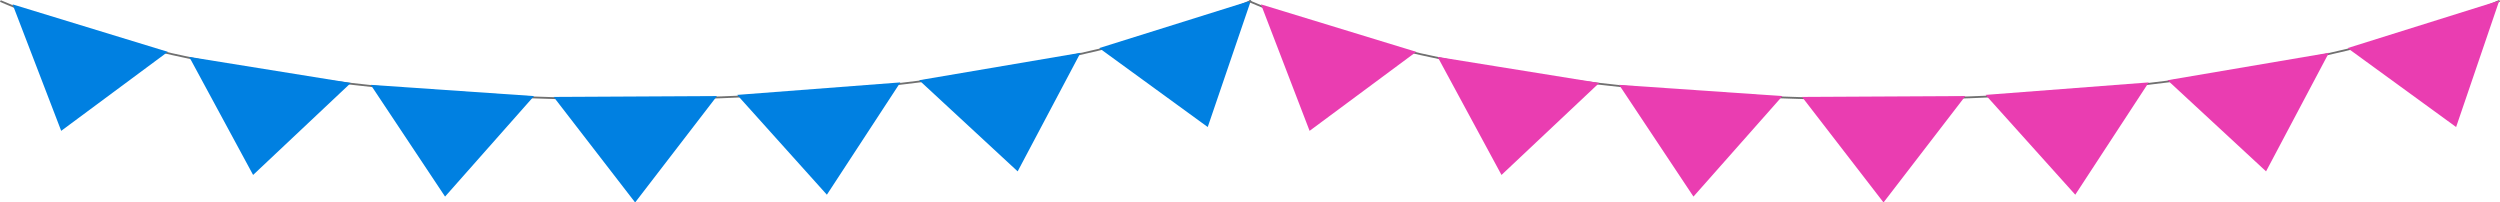
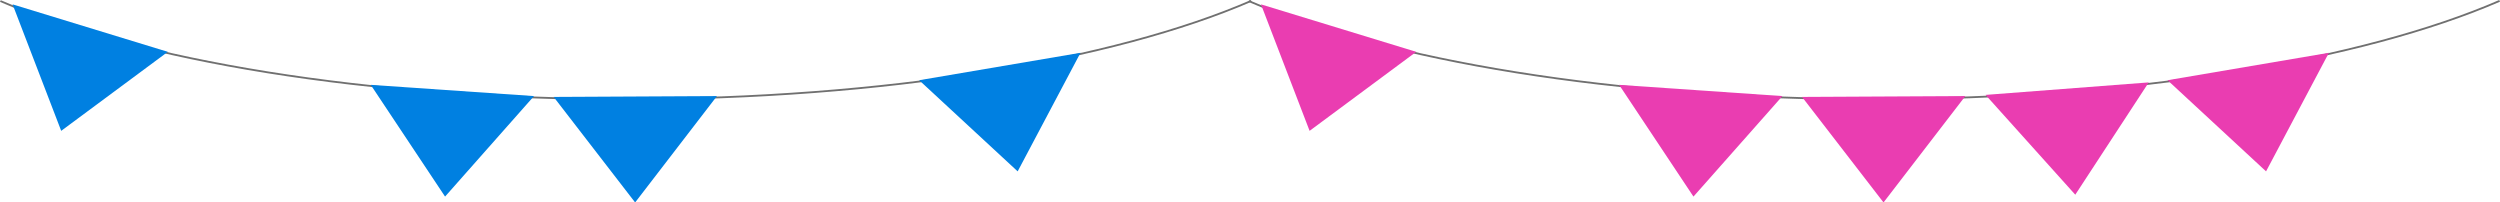
<svg xmlns="http://www.w3.org/2000/svg" width="1071.5" height="86.773" viewBox="0 0 1071.5 86.773">
  <g id="events-top-mobile" transform="translate(0.143 0.037)">
    <g id="Group_19" data-name="Group 19">
      <g id="Group_18" data-name="Group 18" transform="translate(0.015 0.21)">
        <path id="Path_21" data-name="Path 21" d="M581.511-8.11C522.562,17.428,424.524,34,313.287,34,202.384,34,104.4,17.378,45.389-8.03" transform="translate(-45.389 8.23)" fill="none" stroke="#707070" stroke-miterlimit="10" stroke-width="0.799" />
        <g id="Group_17" data-name="Group 17" transform="translate(5.234)">
          <path id="Path_22" data-name="Path 22" d="M299.691,75.239l35.071-45.592-69.991.365L299.69,75.24l35.071-45.592" transform="translate(-32.868 11.286)" fill="#0080e1" />
          <path id="Path_23" data-name="Path 23" d="M224.1,73.084l38.12-43.076-69.977-4.817,31.857,47.893,38.12-43.076-69.977-4.817Z" transform="translate(-38.738 10.925)" fill="#0080e1" />
-           <path id="Path_24" data-name="Path 24" d="M147.651,64.706,189.53,25.275l-69.249-11.16,27.371,50.592L189.53,25.275l-69.249-11.16Z" transform="translate(-44.562 10.029)" fill="#0080e1" />
          <path id="Path_25" data-name="Path 25" d="M71.068,47.493l45.7-33.868L50.231-6.722,71.068,47.493" transform="translate(-50.231 8.343)" fill="#0080e1" />
-           <path id="Path_26" data-name="Path 26" d="M375.987,72.359l-38.45-42.781,69.938-5.356L375.987,72.359l-38.45-42.781,69.938-5.356Z" transform="translate(-26.979 10.847)" fill="#0080e1" />
          <path id="Path_27" data-name="Path 27" d="M451.918,63.306,409.7,24.239l69.15-11.76L451.918,63.306,409.7,24.239l69.15-11.76Z" transform="translate(-21.139 9.896)" fill="#0080e1" />
-           <path id="Path_28" data-name="Path 28" d="M527.606,45.982l-46.513-33.84L546.1-8.221l-18.5,54.2-46.513-33.84" transform="translate(-15.361 8.221)" fill="#0080e1" />
        </g>
      </g>
      <g id="Group_104" data-name="Group 104" transform="translate(535.076 0.21)">
        <path id="Path_21-2" data-name="Path 21" d="M581.511-8.11C522.562,17.428,424.524,34,313.287,34,202.384,34,104.4,17.378,45.389-8.03" transform="translate(-45.389 8.23)" fill="none" stroke="#707070" stroke-miterlimit="10" stroke-width="0.799" />
        <g id="Group_17-2" data-name="Group 17" transform="translate(5.234)">
          <path id="Path_22-2" data-name="Path 22" d="M299.691,75.239l35.071-45.592-69.991.365L299.69,75.24l35.071-45.592" transform="translate(-32.868 11.286)" fill="#ea3db1" />
          <path id="Path_23-2" data-name="Path 23" d="M224.1,73.084l38.12-43.076-69.977-4.817,31.857,47.893,38.12-43.076-69.977-4.817Z" transform="translate(-38.738 10.925)" fill="#ea3db1" />
-           <path id="Path_24-2" data-name="Path 24" d="M147.651,64.706,189.53,25.275l-69.249-11.16,27.371,50.592L189.53,25.275l-69.249-11.16Z" transform="translate(-44.562 10.029)" fill="#ea3db1" />
          <path id="Path_25-2" data-name="Path 25" d="M71.068,47.493l45.7-33.868L50.231-6.722,71.068,47.493" transform="translate(-50.231 8.343)" fill="#ea3db1" />
          <path id="Path_26-2" data-name="Path 26" d="M375.987,72.359l-38.45-42.781,69.938-5.356L375.987,72.359l-38.45-42.781,69.938-5.356Z" transform="translate(-26.979 10.847)" fill="#ea3db1" />
          <path id="Path_27-2" data-name="Path 27" d="M451.918,63.306,409.7,24.239l69.15-11.76L451.918,63.306,409.7,24.239l69.15-11.76Z" transform="translate(-21.139 9.896)" fill="#ea3db1" />
-           <path id="Path_28-2" data-name="Path 28" d="M527.606,45.982l-46.513-33.84L546.1-8.221l-18.5,54.2-46.513-33.84" transform="translate(-15.361 8.221)" fill="#ea3db1" />
        </g>
      </g>
    </g>
  </g>
</svg>